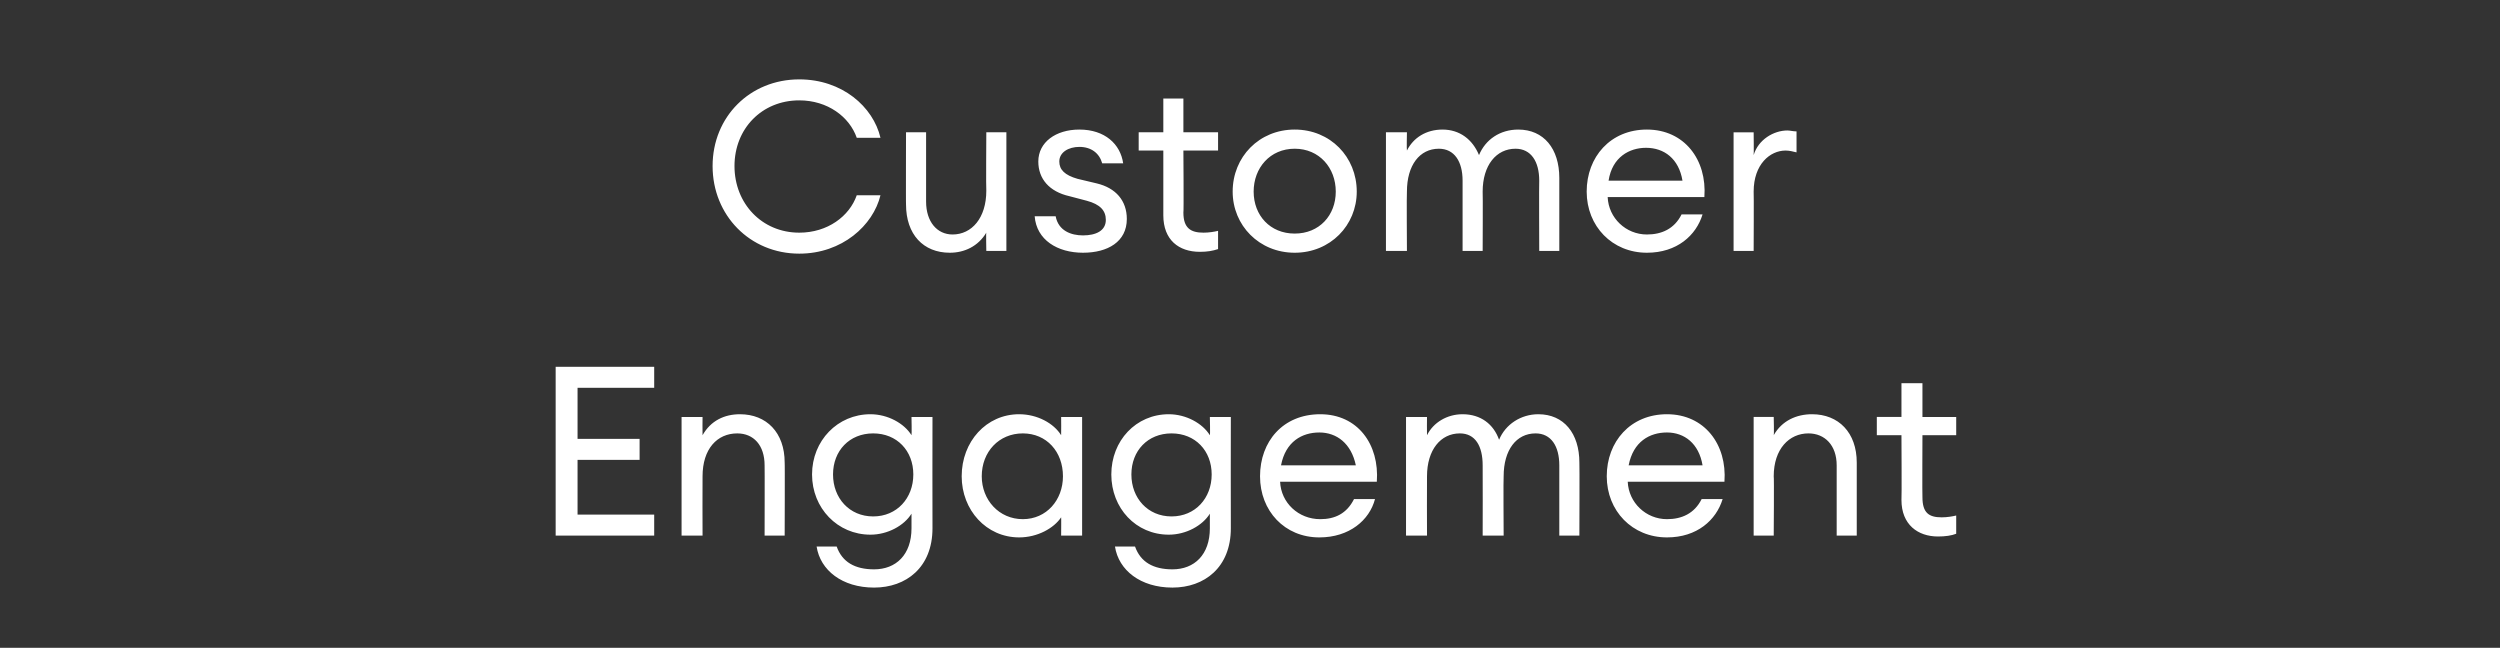
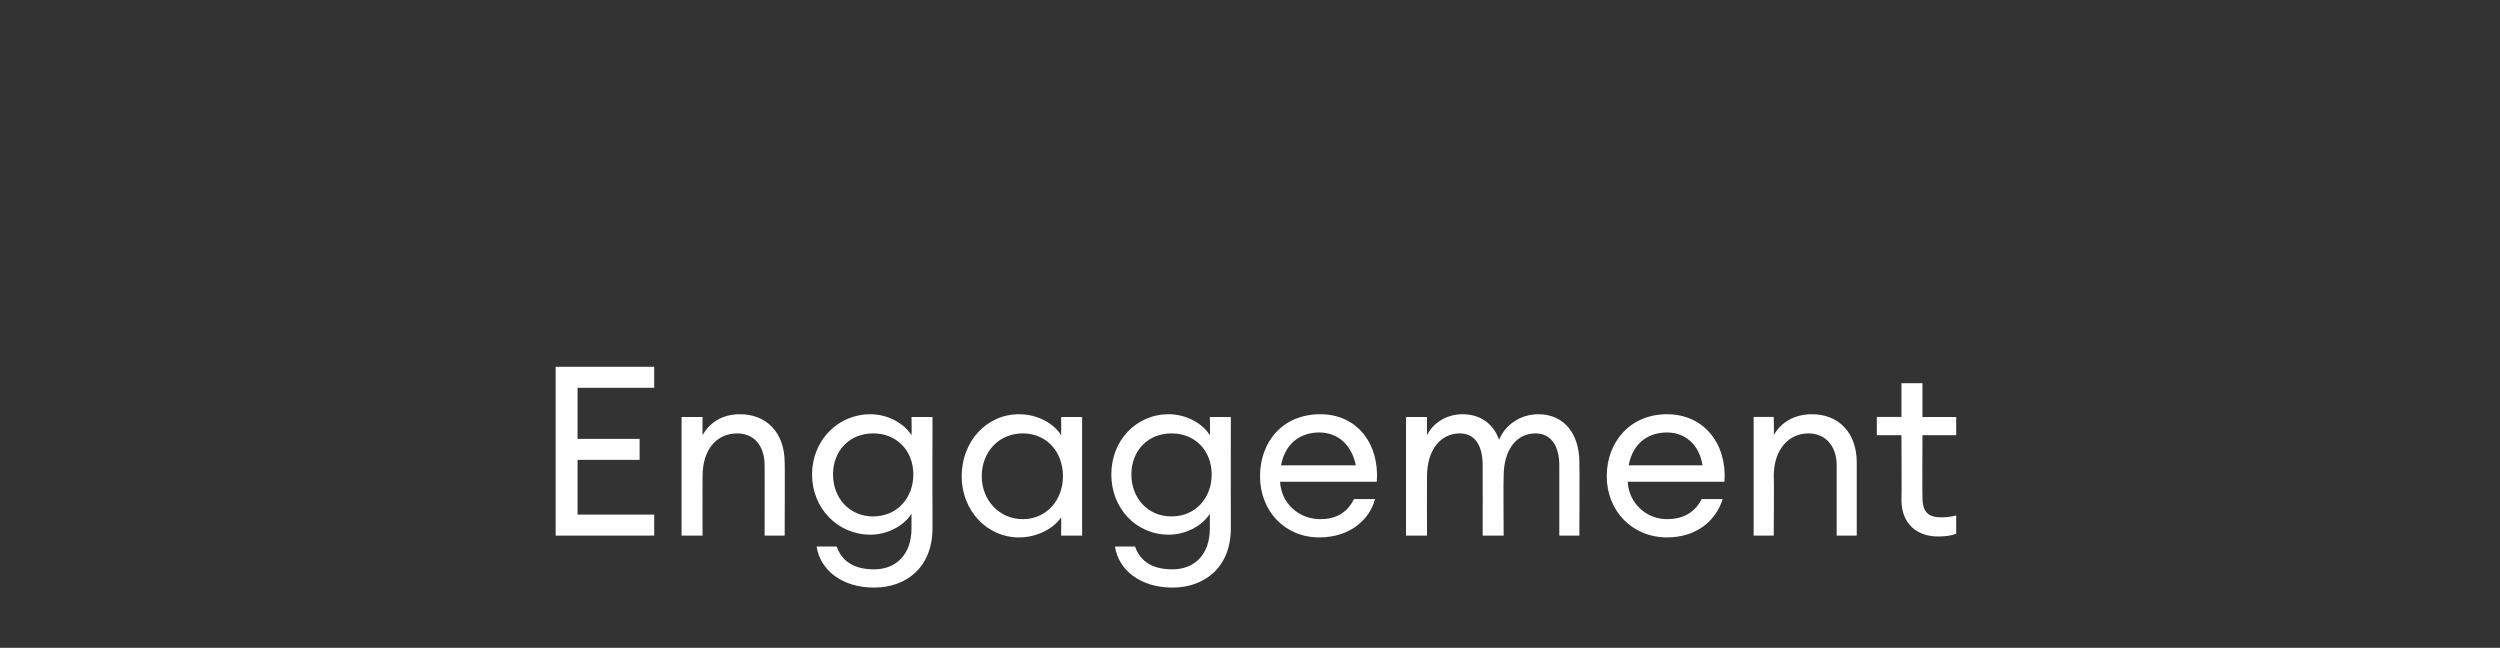
<svg xmlns="http://www.w3.org/2000/svg" version="1.1" width="274px" height="71px" viewBox="0 -9 274 71" style="top:-9px">
  <rect x="0" y="-9" width="274" height="71" fill="#333333" stroke="none" />
  <desc>Customer Engagement</desc>
  <defs />
  <g id="Polygon135511">
    <path d="m60.9 31.2h10.8v2.3h-8.4v5.6h6.8v2.3h-6.8v6h8.4v2.3H60.9V31.2zm13.8 5.5h2.3s-.02 1.96 0 2c.9-1.6 2.4-2.3 4.1-2.3c2.9 0 4.9 2 4.9 5.3c.03-.05 0 8 0 8h-2.2s.02-7.71 0-7.7c0-2.2-1.2-3.5-3-3.5c-2.2 0-3.8 1.7-3.8 4.7c-.02.01 0 6.5 0 6.5h-2.3v-13zm17 14.2c.6 1.7 2 2.5 4.1 2.5c2.4 0 4.1-1.6 4.1-4.5v-1.6c-.8 1.3-2.6 2.3-4.5 2.3c-3.6 0-6.4-2.9-6.4-6.6c0-3.7 2.8-6.6 6.4-6.6c1.9 0 3.7 1 4.5 2.3c.04-.04 0-2 0-2h2.3s-.02 12.15 0 12.2c0 4.3-2.9 6.5-6.4 6.5c-3.5 0-5.9-1.9-6.3-4.5h2.2zm4-12.4c-2.6 0-4.4 1.9-4.4 4.5c0 2.6 1.8 4.6 4.4 4.6c2.6 0 4.4-2 4.4-4.6c0-2.6-1.8-4.5-4.4-4.5zm16-2.1c2 0 3.8 1 4.6 2.3c.02-.04 0-2 0-2h2.3v13h-2.3s.02-2.04 0-2c-.8 1.2-2.6 2.2-4.6 2.2c-3.6 0-6.3-3-6.3-6.7c0-3.8 2.7-6.8 6.3-6.8zm.4 2.1c-2.6 0-4.5 2-4.5 4.7c0 2.6 1.9 4.7 4.5 4.7c2.6 0 4.4-2.1 4.4-4.7c0-2.7-1.8-4.7-4.4-4.7zm12.3 12.4c.6 1.7 2 2.5 4.1 2.5c2.4 0 4.1-1.6 4.1-4.5v-1.6c-.8 1.3-2.6 2.3-4.5 2.3c-3.6 0-6.3-2.9-6.3-6.6c0-3.7 2.7-6.6 6.3-6.6c1.9 0 3.7 1 4.5 2.3c.05-.04 0-2 0-2h2.3s-.02 12.15 0 12.2c0 4.3-2.9 6.5-6.4 6.5c-3.5 0-5.9-1.9-6.3-4.5h2.2zm4-12.4c-2.6 0-4.4 1.9-4.4 4.5c0 2.6 1.8 4.6 4.4 4.6c2.6 0 4.4-2 4.4-4.6c0-2.6-1.8-4.5-4.4-4.5zm16.2 11.4c-3.8 0-6.5-2.9-6.5-6.7c0-3.8 2.5-6.8 6.6-6.8c4.1 0 6.5 3.3 6.2 7.4h-10.6c.1 2.3 2 4.1 4.4 4.1c1.6 0 2.9-.6 3.7-2.2h2.3c-.6 2.3-2.8 4.2-6.1 4.2zm-4.2-7.9h8.2c-.5-2.4-2.1-3.6-4-3.6c-1.9 0-3.7 1-4.2 3.6zm13.7-5.3h2.3s-.02 1.96 0 2c.7-1.4 2.2-2.3 3.9-2.3c2 0 3.4 1.1 4 2.8c.7-1.7 2.4-2.8 4.3-2.8c2.8 0 4.5 2.1 4.5 5.3c.03-.02 0 8 0 8h-2.2V42c0-2.1-.9-3.5-2.6-3.5c-2.1 0-3.5 1.8-3.5 4.7c-.04.01 0 6.5 0 6.5h-2.3s.02-7.68 0-7.7c0-2.1-.8-3.5-2.5-3.5c-2.1 0-3.6 1.8-3.6 4.7c-.02.01 0 6.5 0 6.5h-2.3v-13zm28.6 13.2c-3.8 0-6.6-2.9-6.6-6.7c0-3.8 2.6-6.8 6.6-6.8c4.1 0 6.6 3.3 6.3 7.4h-10.6c.1 2.3 2 4.1 4.3 4.1c1.6 0 3-.6 3.8-2.2h2.3c-.7 2.3-2.8 4.2-6.1 4.2zm-4.2-7.9h8.1c-.4-2.4-2-3.6-3.9-3.6c-1.9 0-3.7 1-4.2 3.6zm13.7-5.3h2.2s.05 1.96 0 2c.9-1.6 2.5-2.3 4.2-2.3c2.9 0 4.9 2 4.9 5.3v8h-2.2V42c0-2.2-1.3-3.5-3.1-3.5c-2.1 0-3.8 1.7-3.8 4.7c.05.01 0 6.5 0 6.5h-2.2v-13zm20.2 13.1c-2.2 0-4-1.3-4-4c.04.01 0-7.1 0-7.1h-2.7v-2h2.7V33h2.3v3.7h3.7v2h-3.7s-.03 6.83 0 6.8c0 1.7.7 2.2 2.1 2.2c.6 0 1.2-.1 1.6-.2v2c-.5.2-1.2.3-2 .3z" stroke="none" fill="#fff" />
  </g>
  <g id="Polygon135510">
-     <path d="m87.6-.3c4.7 0 8.1 3 8.9 6.4h-2.6C93.1 3.8 90.7 2 87.6 2c-4.1 0-7.1 3.1-7.1 7.2c0 4.1 3 7.3 7.1 7.3c3.1 0 5.5-1.8 6.3-4.1h2.6c-.8 3.3-4.2 6.4-8.9 6.4c-5.4 0-9.5-4.2-9.5-9.6c0-5.4 4.1-9.5 9.5-9.5zm11.7 5.8h2.2v7.6c0 2.2 1.2 3.6 2.9 3.6c2.1 0 3.7-1.8 3.7-4.8c-.04.01 0-6.4 0-6.4h2.2v13h-2.2s-.04-2.04 0-2c-.9 1.5-2.4 2.2-4 2.2c-2.9 0-4.8-2-4.8-5.3c-.02.04 0-7.9 0-7.9zm19.4 13.2c-2.8 0-5.1-1.4-5.3-4h2.3c.3 1.6 1.7 2.1 3 2.1c1.4 0 2.5-.5 2.5-1.7c0-1-.6-1.7-2.1-2.1l-1.9-.5c-2.2-.5-3.4-1.9-3.4-3.8c0-2.1 1.9-3.5 4.5-3.5c2.8 0 4.5 1.6 4.8 3.7h-2.3c-.3-1.1-1.2-1.8-2.5-1.8c-1.2 0-2.2.6-2.2 1.6c0 .9.6 1.5 2 1.9l2.1.5c2.1.5 3.3 1.9 3.3 3.9c0 2.5-2.1 3.7-4.8 3.7zm12.8-.1c-2.3 0-4-1.3-4-4V7.5h-2.7v-2h2.7V1.8h2.2v3.7h3.8v2h-3.8s.05 6.83 0 6.8c0 1.7.8 2.2 2.2 2.2c.6 0 1.2-.1 1.6-.2v2c-.6.2-1.2.3-2 .3zm10.4.1c-3.9 0-6.8-3-6.8-6.7c0-3.8 2.9-6.8 6.8-6.8c3.9 0 6.8 3 6.8 6.8c0 3.7-2.9 6.7-6.8 6.7zm0-2.1c2.7 0 4.5-2 4.5-4.6c0-2.6-1.8-4.7-4.5-4.7c-2.7 0-4.5 2.1-4.5 4.7c0 2.6 1.8 4.6 4.5 4.6zm10-11.1h2.3s-.04 1.96 0 2c.7-1.4 2.1-2.3 3.9-2.3c1.9 0 3.3 1.1 4 2.8c.7-1.7 2.3-2.8 4.3-2.8c2.8 0 4.5 2.1 4.5 5.3v8h-2.2s-.03-7.68 0-7.7c0-2.1-.9-3.5-2.6-3.5c-2.1 0-3.6 1.8-3.6 4.7c.03.01 0 6.5 0 6.5h-2.2v-7.7c0-2.1-.9-3.5-2.6-3.5c-2.1 0-3.5 1.8-3.5 4.7c-.04.01 0 6.5 0 6.5h-2.3v-13zm28.6 13.2c-3.8 0-6.6-2.9-6.6-6.7c0-3.8 2.6-6.8 6.6-6.8c4.1 0 6.6 3.3 6.3 7.4h-10.6c.1 2.3 2 4.1 4.3 4.1c1.6 0 3-.6 3.8-2.2h2.3c-.7 2.3-2.8 4.2-6.1 4.2zm-4.2-7.9h8.1c-.4-2.4-2-3.6-4-3.6c-1.8 0-3.7 1-4.1 3.6zM190 5.5h2.2s.03 2.48 0 2.5c.5-1.7 2.2-2.7 3.7-2.7c.3 0 .6.1 1 .1v2.3c-.4-.1-.8-.2-1.2-.2c-1.7 0-3.5 1.5-3.5 4.5c.03.01 0 6.5 0 6.5H190v-13z" stroke="none" fill="#fff" />
-   </g>
+     </g>
</svg>